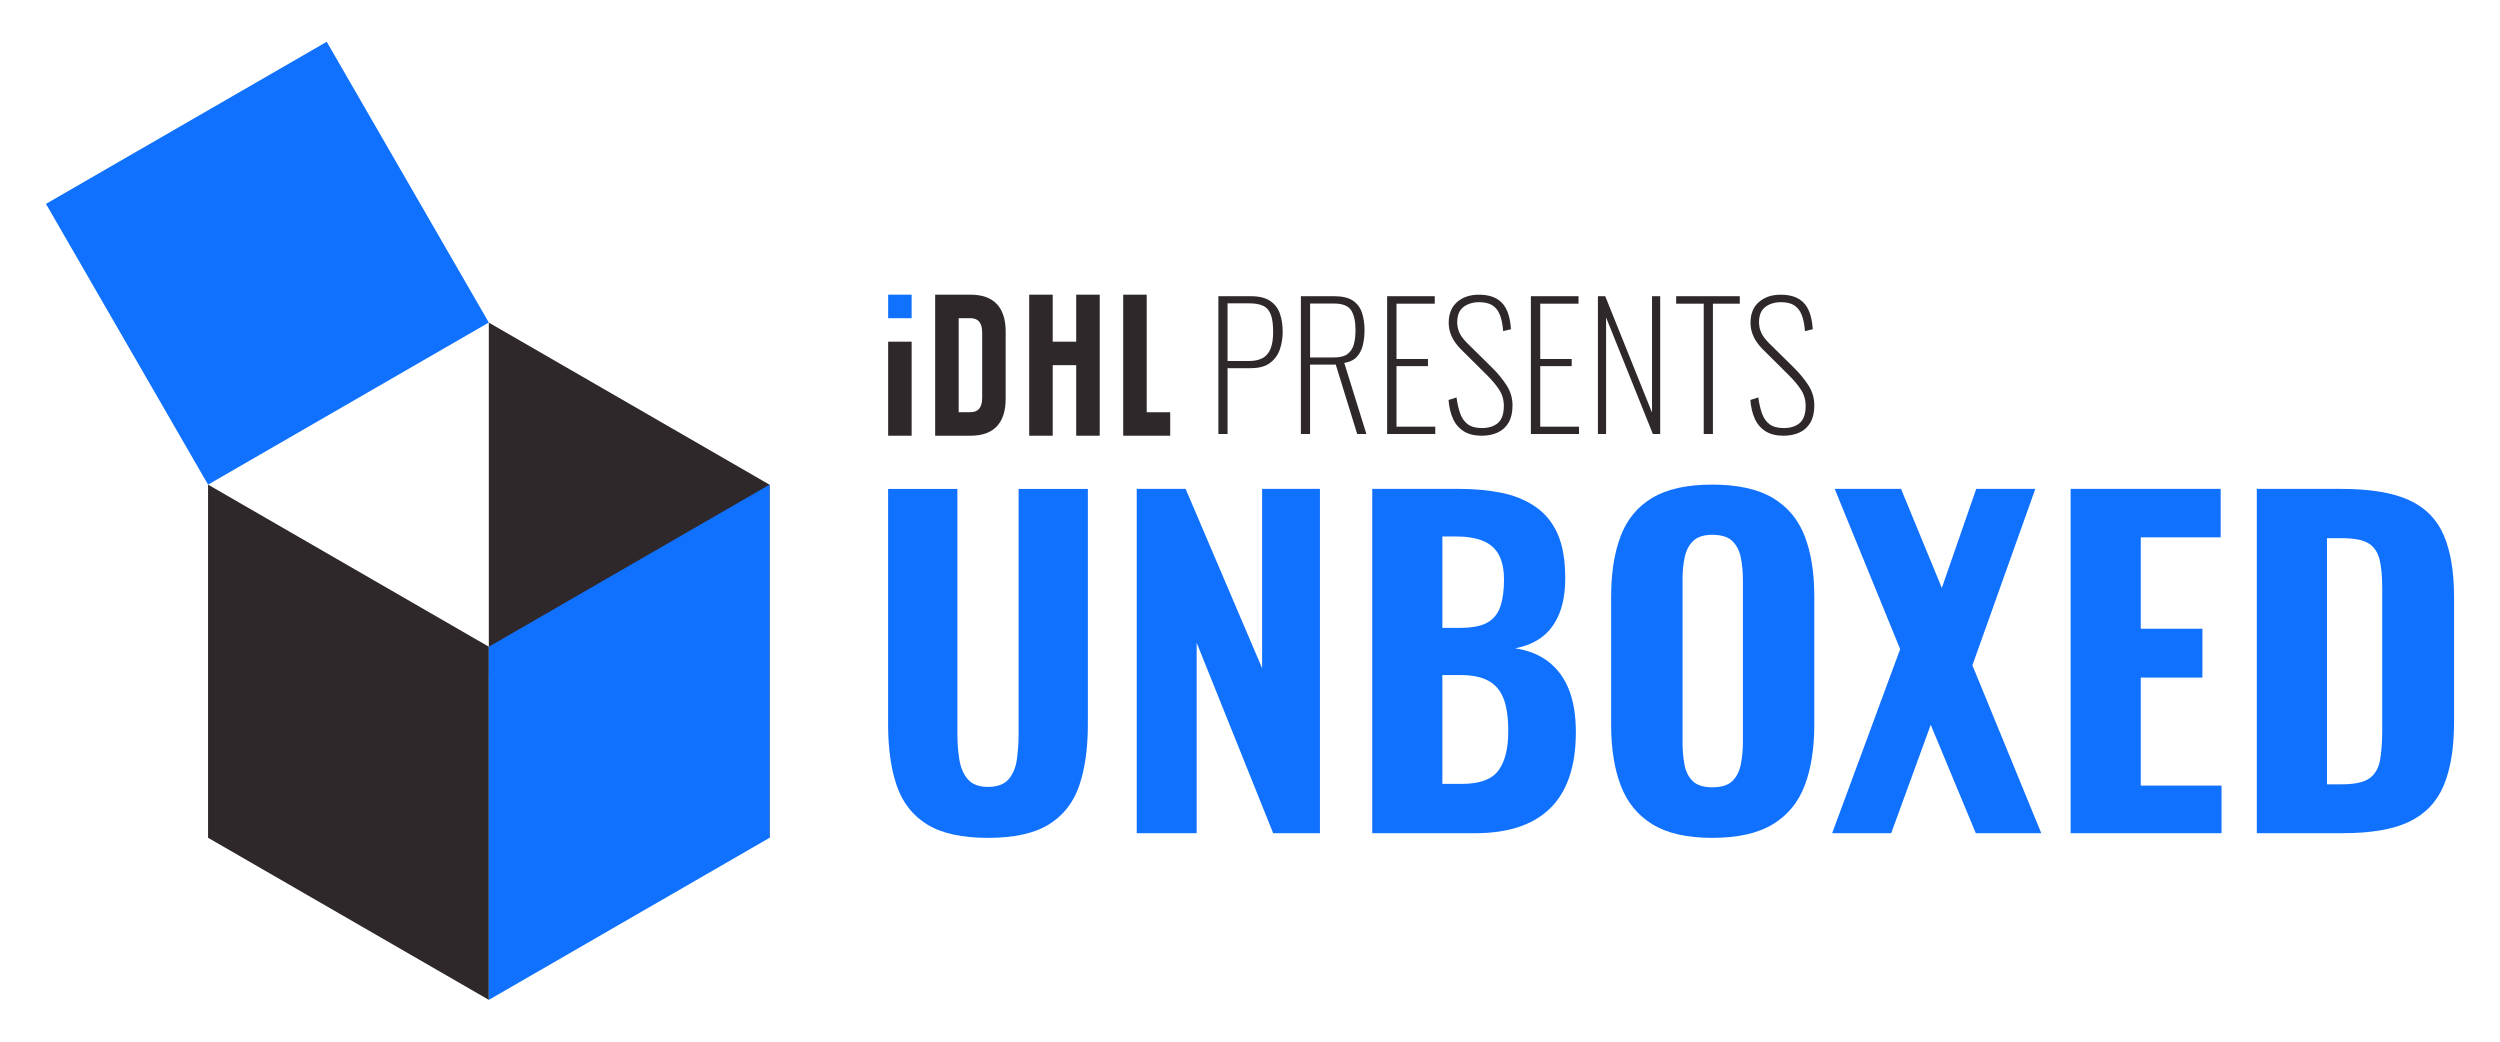
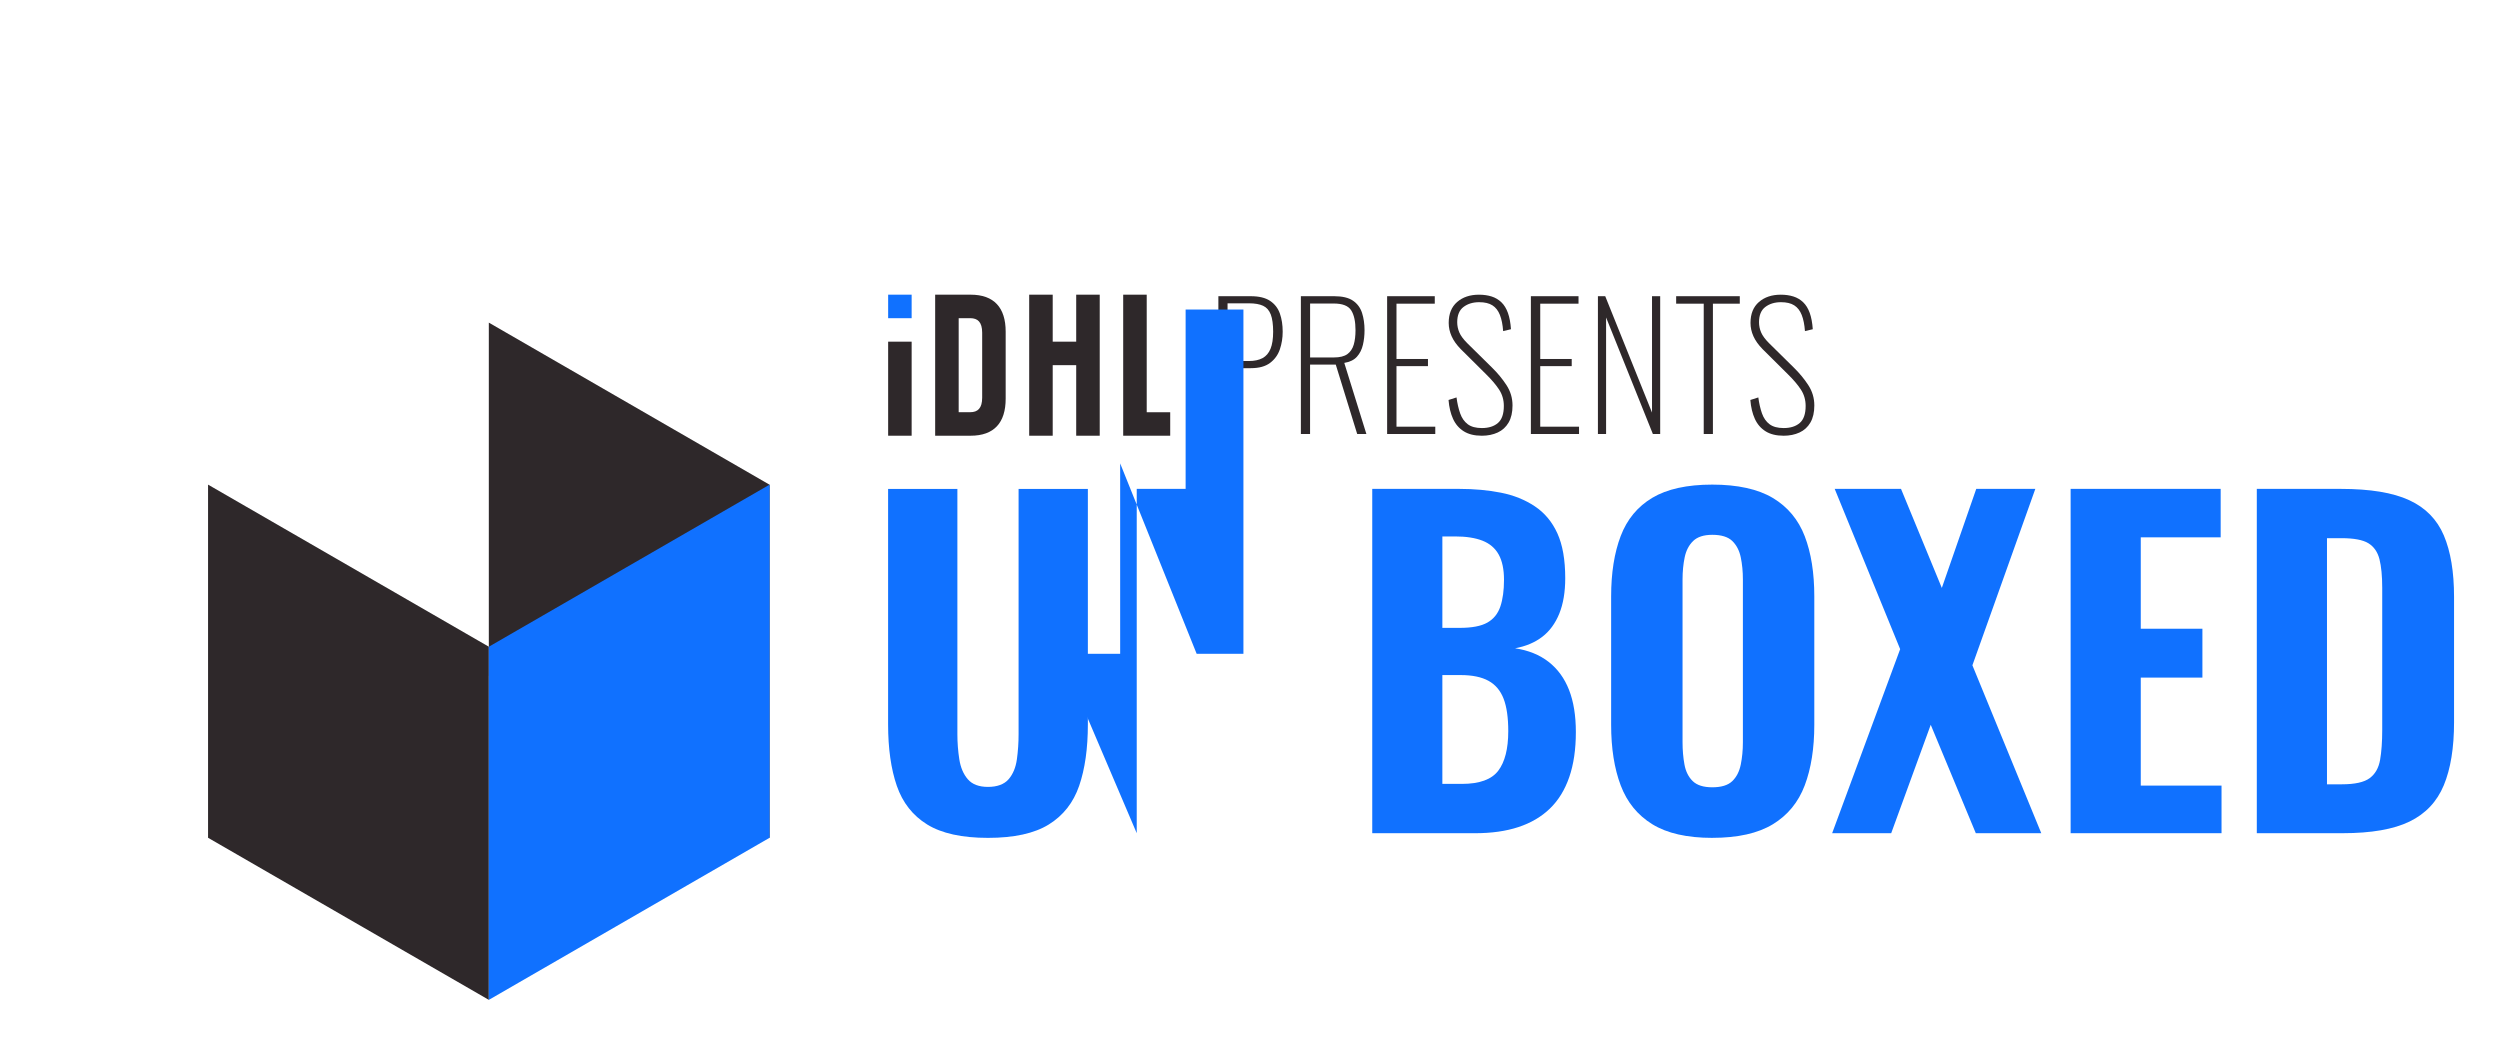
<svg xmlns="http://www.w3.org/2000/svg" id="Layer_1" version="1.1" viewBox="0 0 1080 450">
  <defs>
    <style>
      .st0 {
        fill: #2e282a;
      }

      .st1 {
        fill: #1071ff;
      }
    </style>
  </defs>
  <g>
    <path class="st0" d="M526.34,187.49v-59.53h13.96c3.58,0,6.37.67,8.38,2.02s3.42,3.17,4.23,5.48c.81,2.3,1.21,4.92,1.21,7.86,0,2.65-.4,5.17-1.21,7.57-.81,2.4-2.22,4.36-4.23,5.88s-4.78,2.28-8.3,2.28h-10.07v28.44h-3.97ZM530.3,155.96h9.19c2.4,0,4.37-.42,5.92-1.25,1.54-.83,2.69-2.17,3.45-4.01s1.14-4.3,1.14-7.39-.34-5.67-1.03-7.46c-.69-1.79-1.79-3.04-3.31-3.75s-3.55-1.07-6.1-1.07h-9.26v24.93Z" />
    <path class="st0" d="M561.98,187.49v-59.53h14.41c3.53,0,6.23.65,8.12,1.95s3.18,3.06,3.9,5.29c.71,2.23,1.07,4.72,1.07,7.46,0,2.2-.23,4.31-.7,6.32-.47,2.01-1.32,3.71-2.57,5.11s-3.08,2.29-5.48,2.68l9.55,30.72h-3.97l-9.26-29.99h-11.1v29.99h-3.97ZM565.95,154.42h10.29c2.55,0,4.48-.48,5.81-1.43,1.32-.96,2.24-2.32,2.76-4.08.51-1.76.77-3.85.77-6.25,0-3.77-.62-6.64-1.87-8.6s-3.76-2.94-7.53-2.94h-10.22v23.3h-.01Z" />
    <path class="st0" d="M599.24,187.49v-59.53h20.58v3.23h-16.54v23.89h13.6v3.09h-13.6v26.16h16.76v3.16h-20.8Z" />
    <path class="st0" d="M640.1,188.23c-3.14,0-5.72-.64-7.75-1.91s-3.58-3.06-4.63-5.37c-1.05-2.3-1.7-5.02-1.95-8.16l3.45-1.1c.34,2.6.87,4.9,1.58,6.91.71,2.01,1.8,3.56,3.27,4.67,1.47,1.1,3.5,1.65,6.1,1.65,2.94,0,5.25-.73,6.95-2.2s2.54-3.92,2.54-7.35c0-2.6-.67-4.94-2.02-7.02-1.35-2.08-3.25-4.32-5.7-6.72l-10.88-10.8c-1.81-1.86-3.14-3.72-3.97-5.59-.83-1.86-1.25-3.77-1.25-5.73,0-3.92,1.21-6.93,3.64-9.04s5.57-3.16,9.44-3.16c2.01,0,3.82.26,5.44.77,1.62.51,3.02,1.35,4.23,2.5,1.2,1.15,2.14,2.68,2.83,4.59s1.13,4.26,1.32,7.06l-3.38.81c-.2-2.79-.66-5.12-1.4-6.98-.73-1.86-1.81-3.25-3.23-4.15-1.42-.91-3.33-1.36-5.73-1.36-2.7,0-4.95.69-6.76,2.06s-2.72,3.58-2.72,6.61c0,1.52.31,2.99.92,4.41s1.75,2.96,3.42,4.63l10.73,10.58c2.4,2.35,4.47,4.86,6.21,7.53,1.74,2.67,2.61,5.6,2.61,8.78,0,2.99-.56,5.45-1.69,7.39s-2.69,3.37-4.7,4.3c-2.01.93-4.31,1.4-6.91,1.4h-.01Z" />
    <path class="st0" d="M661.34,187.49v-59.53h20.58v3.23h-16.54v23.89h13.6v3.09h-13.6v26.16h16.76v3.16h-20.8Z" />
    <path class="st0" d="M690.3,187.49v-59.53h3.16l20.21,50.27v-50.27h3.53v59.53h-3.16l-20.21-50.34v50.34h-3.53Z" />
    <path class="st0" d="M736.01,187.49v-56.3h-11.91v-3.23h27.49v3.23h-11.61v56.3h-3.97Z" />
    <path class="st0" d="M770.48,188.23c-3.14,0-5.72-.64-7.75-1.91s-3.58-3.06-4.63-5.37c-1.05-2.3-1.7-5.02-1.95-8.16l3.45-1.1c.34,2.6.87,4.9,1.58,6.91.71,2.01,1.8,3.56,3.27,4.67,1.47,1.1,3.5,1.65,6.1,1.65,2.94,0,5.25-.73,6.95-2.2s2.54-3.92,2.54-7.35c0-2.6-.67-4.94-2.02-7.02-1.35-2.08-3.25-4.32-5.7-6.72l-10.88-10.8c-1.81-1.86-3.14-3.72-3.97-5.59-.83-1.86-1.25-3.77-1.25-5.73,0-3.92,1.21-6.93,3.64-9.04s5.57-3.16,9.44-3.16c2.01,0,3.82.26,5.44.77,1.62.51,3.02,1.35,4.23,2.5,1.2,1.15,2.14,2.68,2.83,4.59s1.13,4.26,1.32,7.06l-3.38.81c-.2-2.79-.66-5.12-1.4-6.98-.73-1.86-1.81-3.25-3.23-4.15-1.42-.91-3.33-1.36-5.73-1.36-2.7,0-4.95.69-6.76,2.06s-2.72,3.58-2.72,6.61c0,1.52.31,2.99.92,4.41s1.75,2.96,3.42,4.63l10.73,10.58c2.4,2.35,4.47,4.86,6.21,7.53,1.74,2.67,2.61,5.6,2.61,8.78,0,2.99-.56,5.45-1.69,7.39s-2.69,3.37-4.7,4.3c-2.01.93-4.31,1.4-6.91,1.4h-.01Z" />
  </g>
  <g>
    <g>
      <polygon class="st0" points="211.17 279.38 89.88 209.36 89.88 361.92 211.17 431.94 211.17 279.38" />
-       <rect class="st1" x="45.49" y="43.68" width="140.05" height="140.05" transform="translate(-41.38 72.99) rotate(-30)" />
      <polygon class="st0" points="332.46 209.4 211.17 139.37 211.17 291.93 332.46 361.96 332.46 209.4" />
      <polygon class="st1" points="211.17 279.39 332.46 209.36 332.46 361.92 211.17 431.95 211.17 279.39" />
    </g>
    <g>
      <path class="st1" d="M426.81,361.96c-11.26,0-20.02-1.93-26.26-5.78-6.24-3.86-10.62-9.43-13.13-16.71s-3.76-16.13-3.76-26.53v-101.73h29.93v105.96c0,3.67.28,7.29.83,10.83.55,3.55,1.77,6.43,3.67,8.63,1.9,2.2,4.8,3.31,8.72,3.31s7.01-1.1,8.91-3.31c1.9-2.2,3.09-5.08,3.58-8.63.49-3.55.73-7.16.73-10.83v-105.96h29.93v101.73c0,10.41-1.26,19.25-3.76,26.53-2.51,7.29-6.89,12.85-13.13,16.71s-15,5.78-26.26,5.78h0Z" />
-       <path class="st1" d="M491.07,359.94v-148.74h21.12l33.05,77.49v-77.49h24.97v148.74h-20.2l-33.05-82.27v82.27h-25.89,0Z" />
+       <path class="st1" d="M491.07,359.94v-148.74h21.12v-77.49h24.97v148.74h-20.2l-33.05-82.27v82.27h-25.89,0Z" />
      <path class="st1" d="M592.81,359.94v-148.74h37.64c6.49,0,12.49.55,18,1.65,5.51,1.1,10.38,3.06,14.6,5.88s7.47,6.7,9.73,11.66,3.4,11.42,3.4,19.37c0,6-.86,11.11-2.57,15.33-1.72,4.22-4.16,7.56-7.35,10.01s-7.1,4.1-11.75,4.96c5.75.86,10.59,2.82,14.51,5.88s6.85,7.1,8.81,12.12,2.94,11.08,2.94,18.18c0,7.47-.95,13.96-2.85,19.47-1.9,5.51-4.68,10.04-8.36,13.59-3.67,3.55-8.2,6.21-13.59,7.99s-11.63,2.66-18.73,2.66h-44.44,0ZM623.1,271.24h7.53c5.26,0,9.24-.76,11.94-2.3,2.69-1.53,4.56-3.86,5.6-6.98,1.04-3.12,1.56-6.95,1.56-11.48s-.77-8.17-2.3-10.93c-1.53-2.75-3.86-4.74-6.98-5.97-3.12-1.22-7.07-1.84-11.84-1.84h-5.51v39.5ZM623.1,338.64h8.45c7.59,0,12.82-1.9,15.7-5.69,2.87-3.79,4.32-9.49,4.32-17.08,0-5.88-.67-10.56-2.02-14.05-1.35-3.49-3.52-6.06-6.52-7.71s-7.01-2.48-12.03-2.48h-7.9v47.01h0Z" />
      <path class="st1" d="M739.71,361.96c-10.9,0-19.53-1.96-25.89-5.88-6.37-3.92-10.93-9.52-13.68-16.8s-4.13-16-4.13-26.17v-55.46c0-10.16,1.38-18.85,4.13-26.08,2.75-7.22,7.31-12.73,13.68-16.53,6.36-3.79,15-5.69,25.89-5.69s19.74,1.93,26.17,5.78c6.43,3.86,11.02,9.37,13.77,16.53s4.13,15.82,4.13,25.98v55.46c0,10.16-1.38,18.89-4.13,26.17-2.75,7.29-7.35,12.89-13.77,16.8-6.43,3.92-15.15,5.88-26.17,5.88h0ZM739.71,340.11c3.92,0,6.79-.89,8.63-2.66s3.06-4.16,3.67-7.16.92-6.21.92-9.64v-70.33c0-3.43-.31-6.61-.92-9.55s-1.84-5.29-3.67-7.07c-1.84-1.77-4.71-2.66-8.63-2.66-3.67,0-6.43.89-8.26,2.66-1.84,1.78-3.06,4.13-3.67,7.07s-.92,6.12-.92,9.55v70.33c0,3.43.28,6.64.83,9.64s1.75,5.39,3.58,7.16c1.84,1.78,4.65,2.66,8.45,2.66h-.01Z" />
      <path class="st1" d="M791.49,359.94l29.38-79.51-28.28-69.23h28.65l17.63,42.79,14.87-42.79h25.52l-27.18,76.21,29.75,72.53h-28.28l-19.47-46.83-17.08,46.83h-25.53.02Z" />
      <path class="st1" d="M894.51,359.94v-148.74h64.82v20.93h-34.52v39.48h26.63v21.12h-26.63v46.64h34.89v20.57h-65.19Z" />
      <path class="st1" d="M974.94,359.94v-148.74h36.36c12.61,0,22.43,1.62,29.47,4.87,7.04,3.24,12.03,8.33,14.97,15.24,2.94,6.92,4.41,15.76,4.41,26.53v54.17c0,11.02-1.47,20.08-4.41,27.18-2.94,7.1-7.87,12.34-14.78,15.7-6.92,3.37-16.56,5.05-28.92,5.05h-37.1ZM1005.24,338.82h6.43c5.63,0,9.64-.89,12.03-2.66,2.39-1.77,3.89-4.41,4.5-7.9s.92-7.8.92-12.95v-61.33c0-5.14-.4-9.27-1.19-12.4-.8-3.12-2.39-5.42-4.77-6.89-2.39-1.47-6.28-2.2-11.66-2.2h-6.24v106.32h-.02Z" />
    </g>
  </g>
  <g>
    <path class="st0" d="M403.99,127.3h15.32c10.15,0,15.14,5.63,15.14,15.97v28.99c0,10.34-4.99,15.97-15.14,15.97h-15.32v-60.93h0ZM414.15,137.45v40.62h4.98c3.23,0,5.17-1.66,5.17-6.28v-28.06c0-4.62-1.94-6.28-5.17-6.28h-4.98Z" />
    <path class="st0" d="M383.68,147.6h10.15v40.63h-10.15v-40.63Z" />
    <path class="st1" d="M383.68,127.3h10.15v10.15h-10.15s0-10.15,0-10.15Z" />
    <polygon class="st0" points="475.08 127.3 475.08 188.23 464.92 188.23 464.92 157.75 454.77 157.75 454.77 188.23 444.61 188.23 444.61 127.3 454.77 127.3 454.77 147.6 464.92 147.6 464.92 127.3 475.08 127.3" />
    <path class="st0" d="M485.23,127.3h10.15v50.79h10.15v10.14h-20.31v-60.93h.01Z" />
  </g>
</svg>